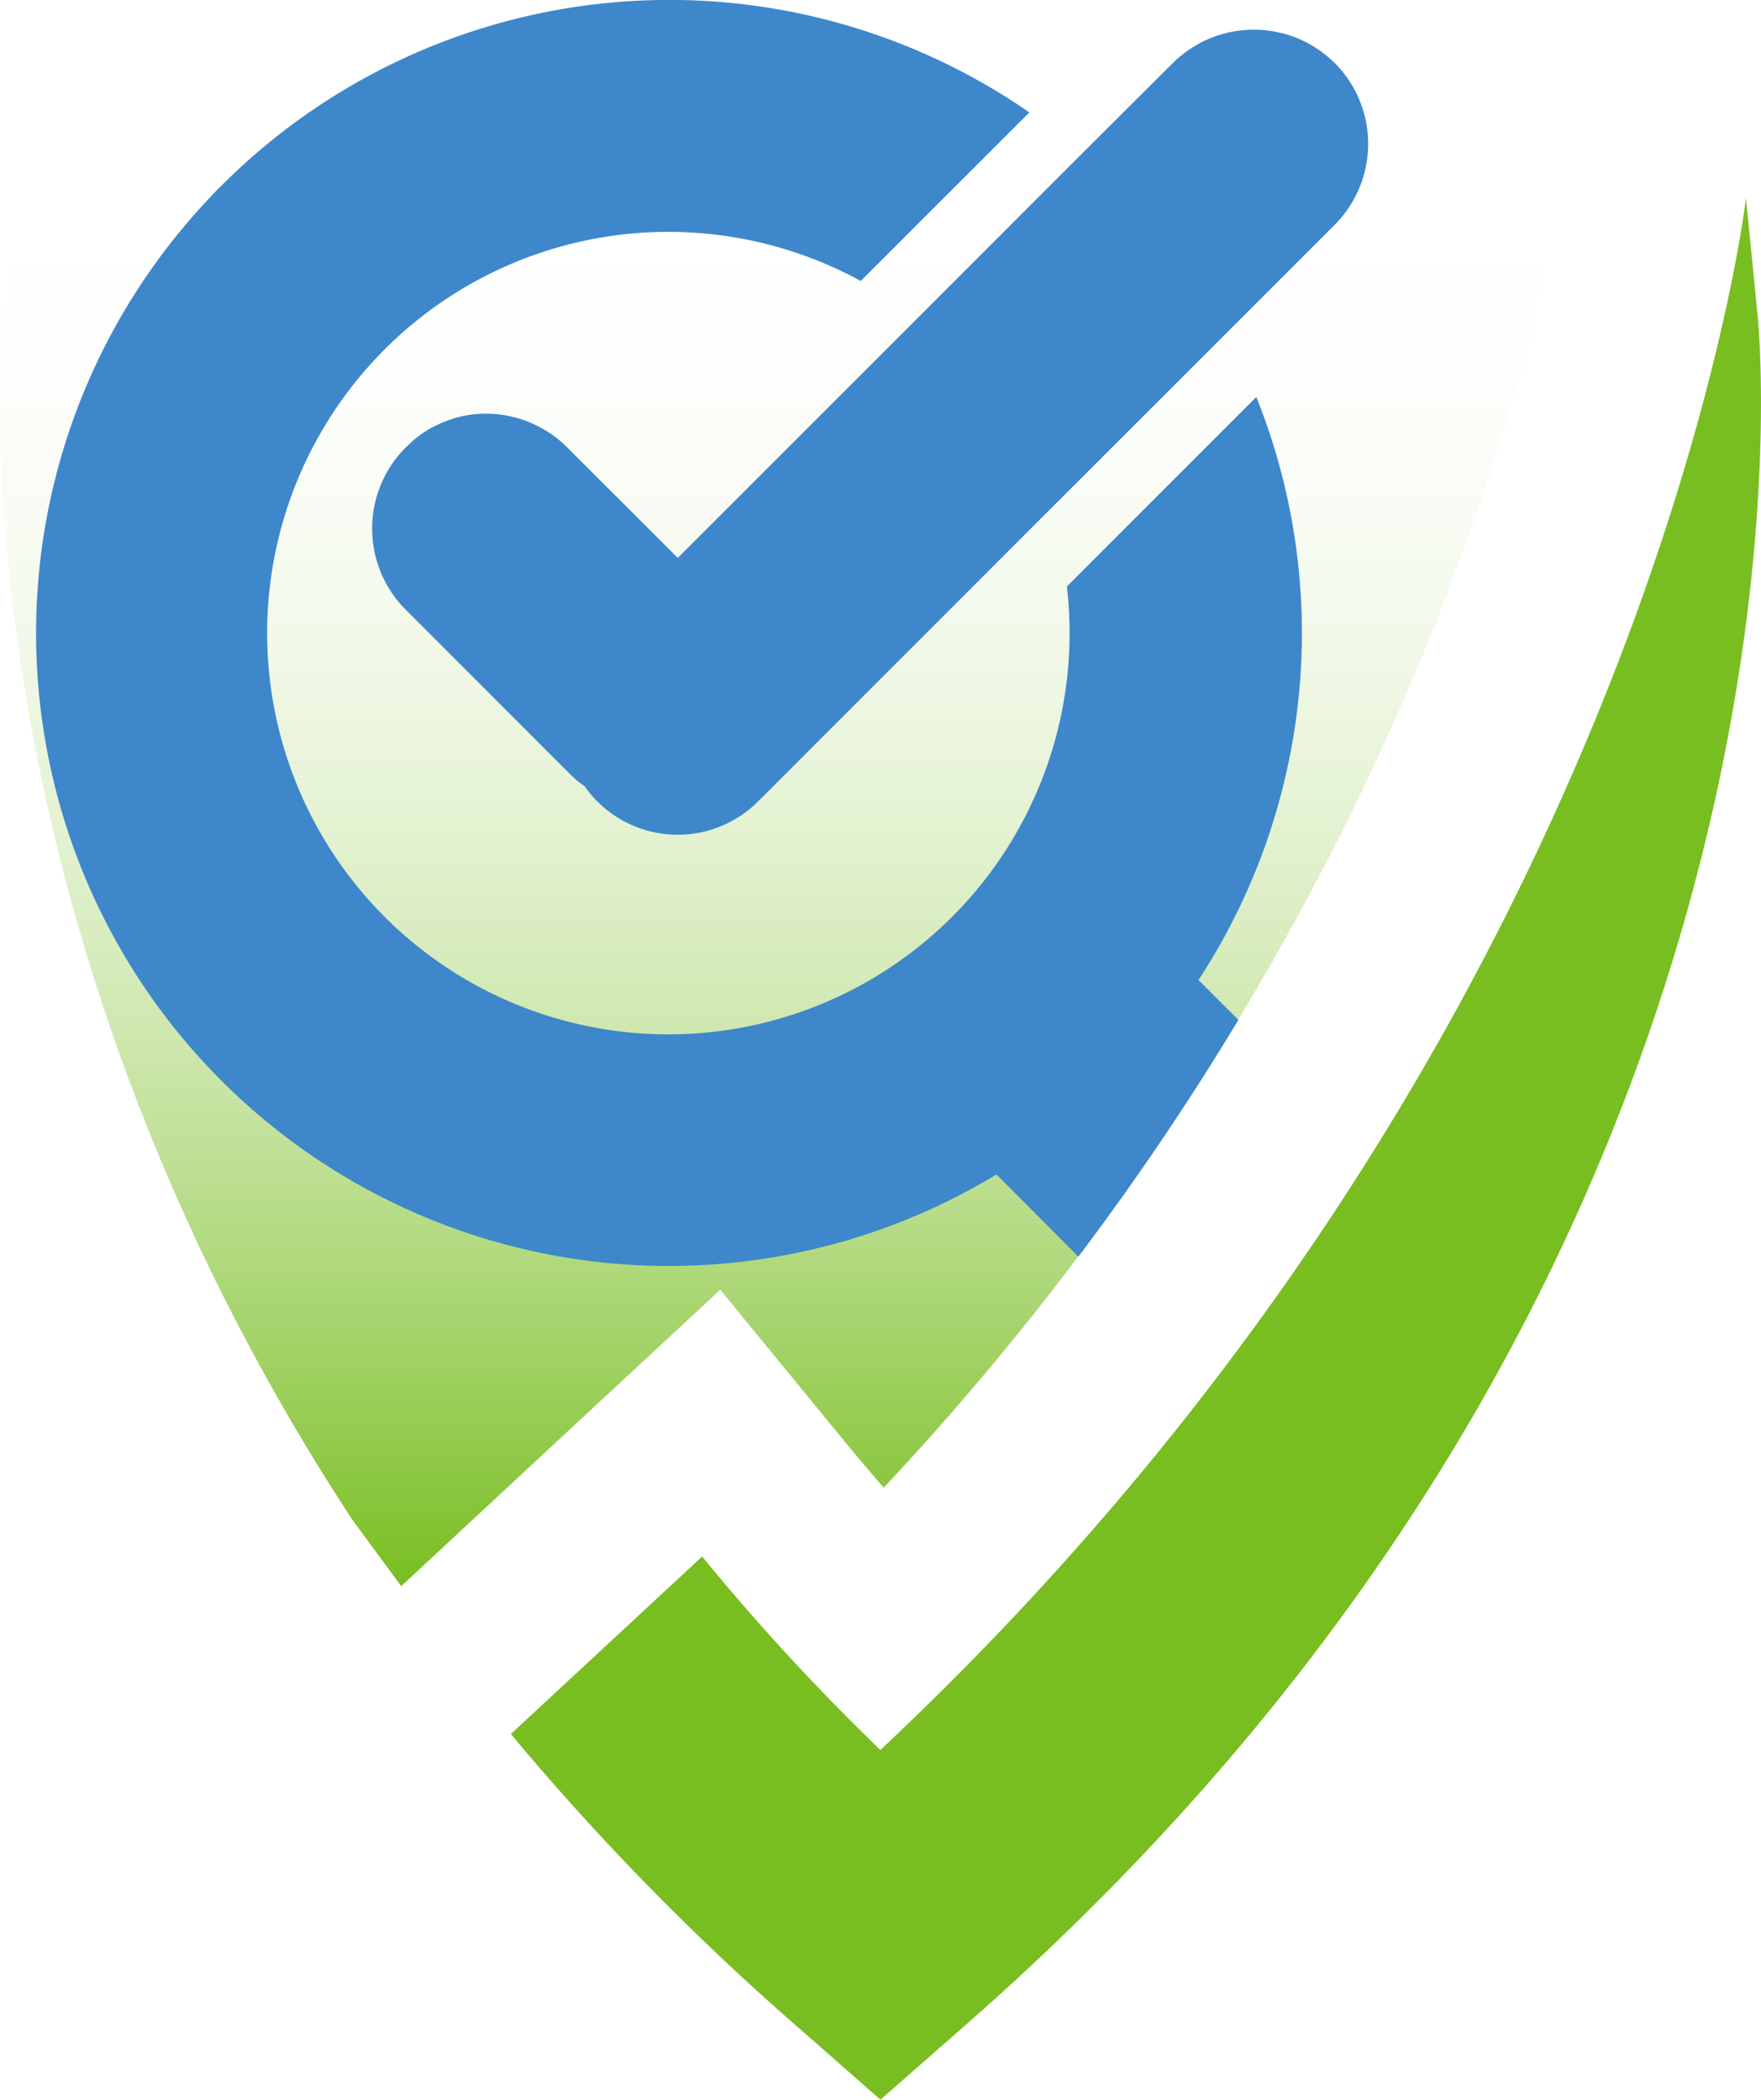
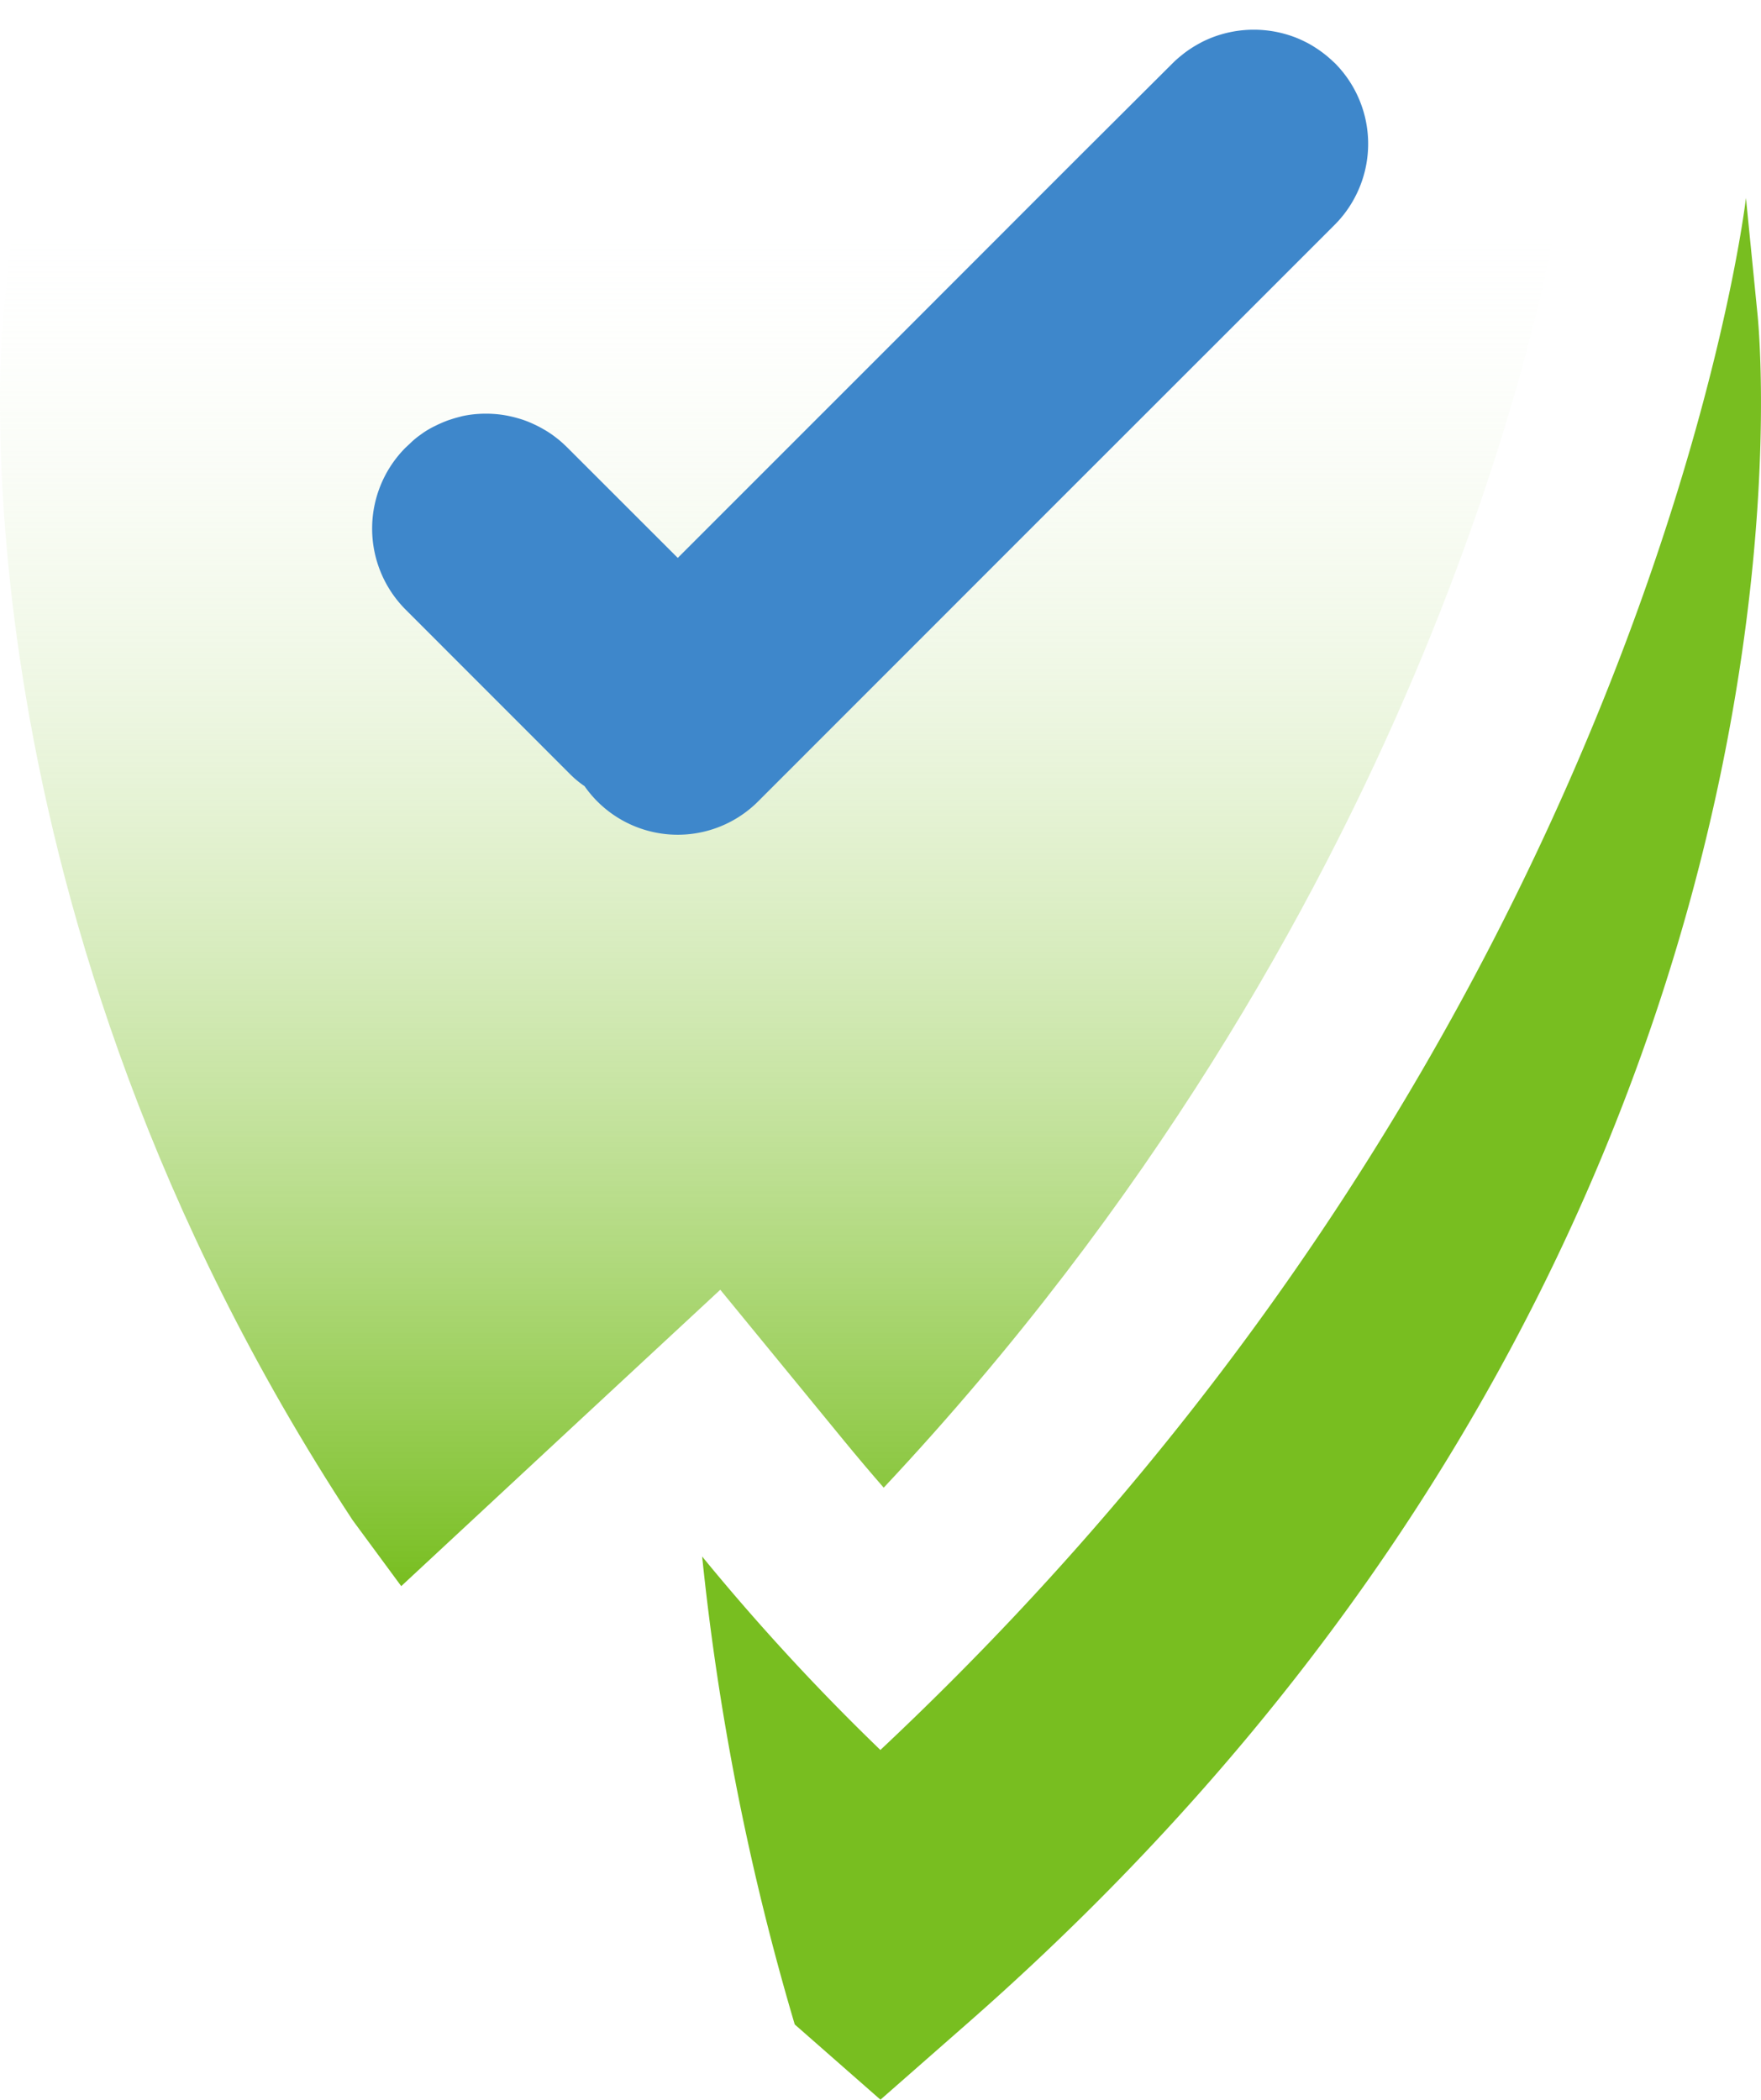
<svg xmlns="http://www.w3.org/2000/svg" viewBox="0 0 228.23 272.1">
  <defs>
    <style>.cls-1{fill:url(#linear-gradient);}.cls-2{fill:#78be20;}.cls-3{fill:#3e87cb;}</style>
    <linearGradient id="linear-gradient" x1="101.14" y1="205.55" x2="101.14" y2="25.66" gradientUnits="userSpaceOnUse">
      <stop offset="0" stop-color="#78be20" />
      <stop offset="1" stop-color="#fff" stop-opacity="0" />
    </linearGradient>
  </defs>
  <g id="Layer_2" data-name="Layer 2">
    <g id="Layer_1-2" data-name="Layer 1">
      <path class="cls-1" d="M93.35,167.14l16,19.52c1.7,2.07,3.43,4.12,5.18,6.13,69.06-73.65,85.14-151.63,87.74-167.13H1.94L.43,40.86C.05,44.74-6.29,117.81,45.7,197L52,205.55l22.84-21.23Z" />
-       <path class="cls-2" d="M226.28,25.66S214,133,114.1,226.78A290.78,290.78,0,0,1,91,201.71l-24.79,23A333.28,333.28,0,0,0,103,262.35l11.11,9.75,11.11-9.75C238.48,163.12,228.28,45.81,227.79,40.86Z" />
-       <path class="cls-3" d="M155.33,127l5.17,5.17a356,356,0,0,1-20.74,30.68L129.15,152.2a82,82,0,0,1-102-126.54c.51-.55,1-1.09,1.58-1.63a82,82,0,0,1,104.68-9.46L122.3,25.66,111.55,36.41A52,52,0,1,0,138.27,76l24.55-24.56A82.15,82.15,0,0,1,155.33,127Z" />
+       <path class="cls-2" d="M226.28,25.66S214,133,114.1,226.78A290.78,290.78,0,0,1,91,201.71A333.28,333.28,0,0,0,103,262.35l11.11,9.75,11.11-9.75C238.48,163.12,228.28,45.81,227.79,40.86Z" />
      <path class="cls-3" d="M175.55,25.66a14.74,14.74,0,0,1-2.6,3.5l-14,14L136.1,66,98.33,103.78a14.73,14.73,0,0,1-22.57-1.9,12.85,12.85,0,0,1-1.9-1.58L52.57,79a14.87,14.87,0,0,1,0-21l.56-.52a10.56,10.56,0,0,1,1.17-1l.6-.43a13.38,13.38,0,0,1,1.26-.74l.66-.32c.44-.2.88-.39,1.34-.55l.68-.22c.35-.1.69-.19,1-.27s.69-.14,1-.19a15.27,15.27,0,0,1,4.27,0,15.7,15.7,0,0,1,1.9.41,13.1,13.1,0,0,1,2.21.82,14.23,14.23,0,0,1,1.28.67,12.39,12.39,0,0,1,1.5,1c.3.23.61.48.91.75l.55.52L87.84,72.3l31-31,15.6-15.61,5.76-5.76L152,8.17a13.51,13.51,0,0,1,1.13-1,13.21,13.21,0,0,1,1.2-.88c.41-.27.84-.52,1.27-.75s.87-.43,1.31-.61a15,15,0,0,1,11.18,0c.44.18.88.39,1.31.61s.85.48,1.26.75a14.77,14.77,0,0,1,1.2.88c.39.31.76.66,1.13,1A14.83,14.83,0,0,1,175.55,25.66Z" />
    </g>
  </g>
</svg>